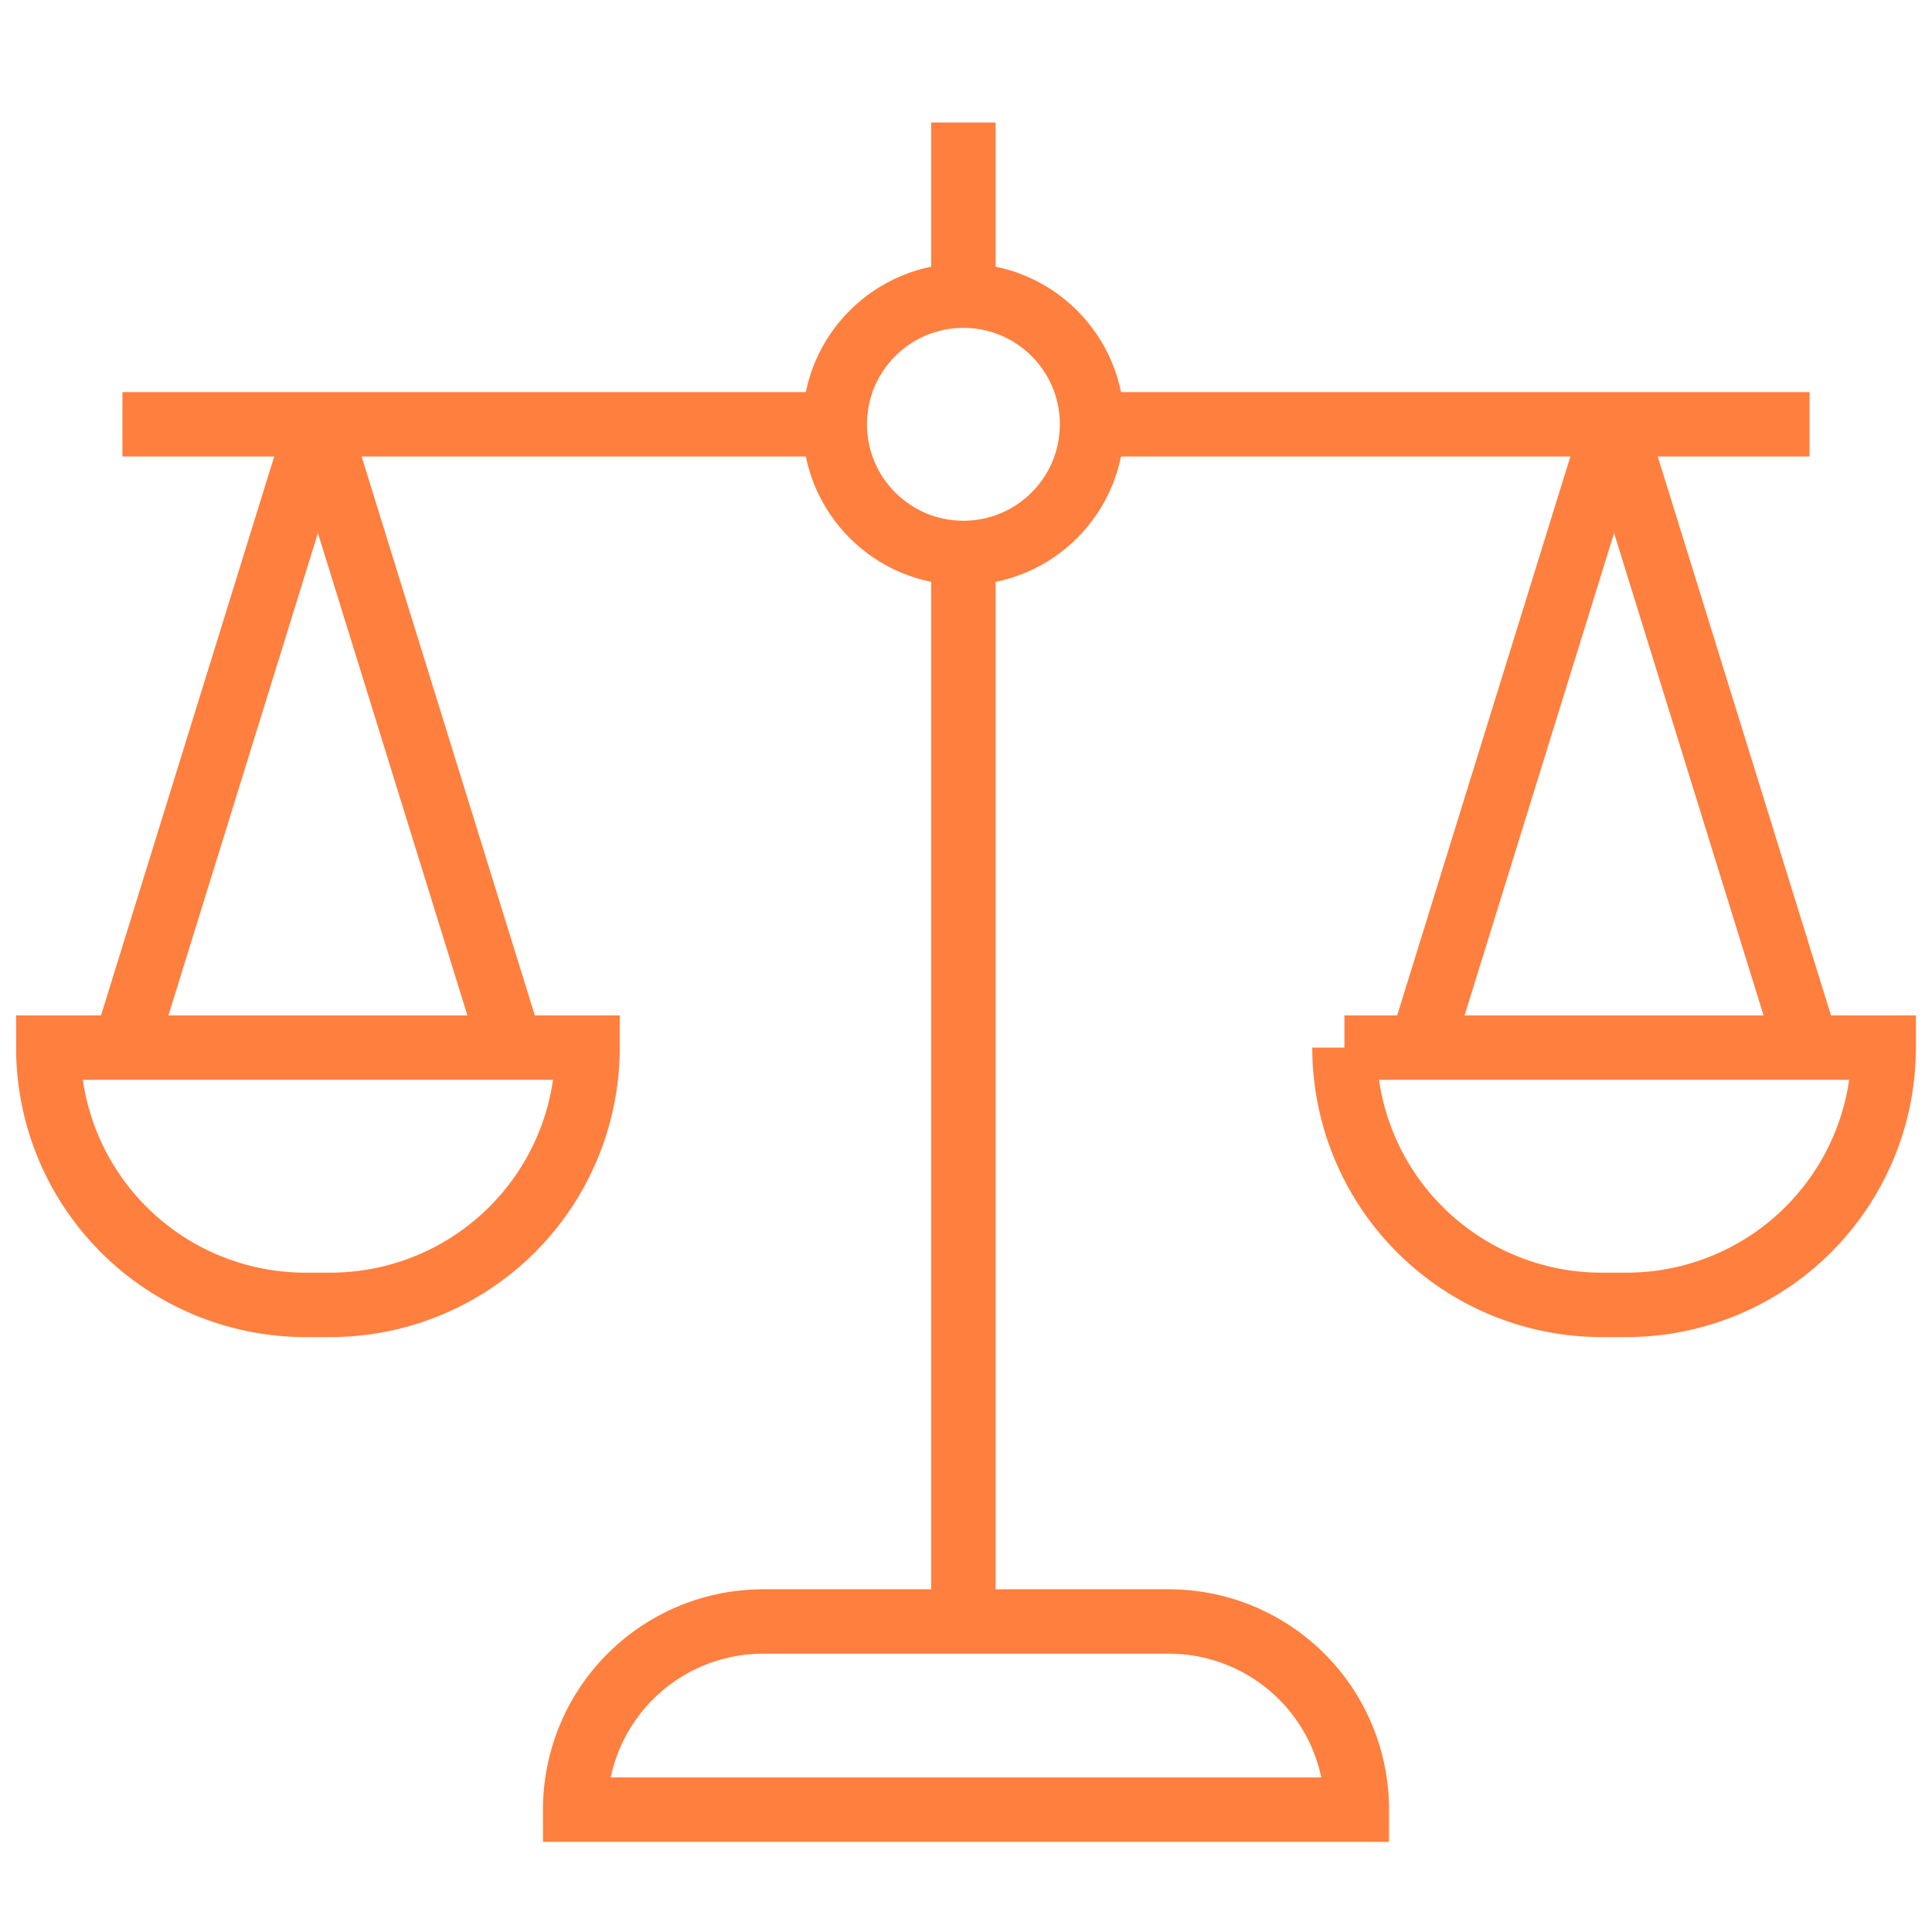
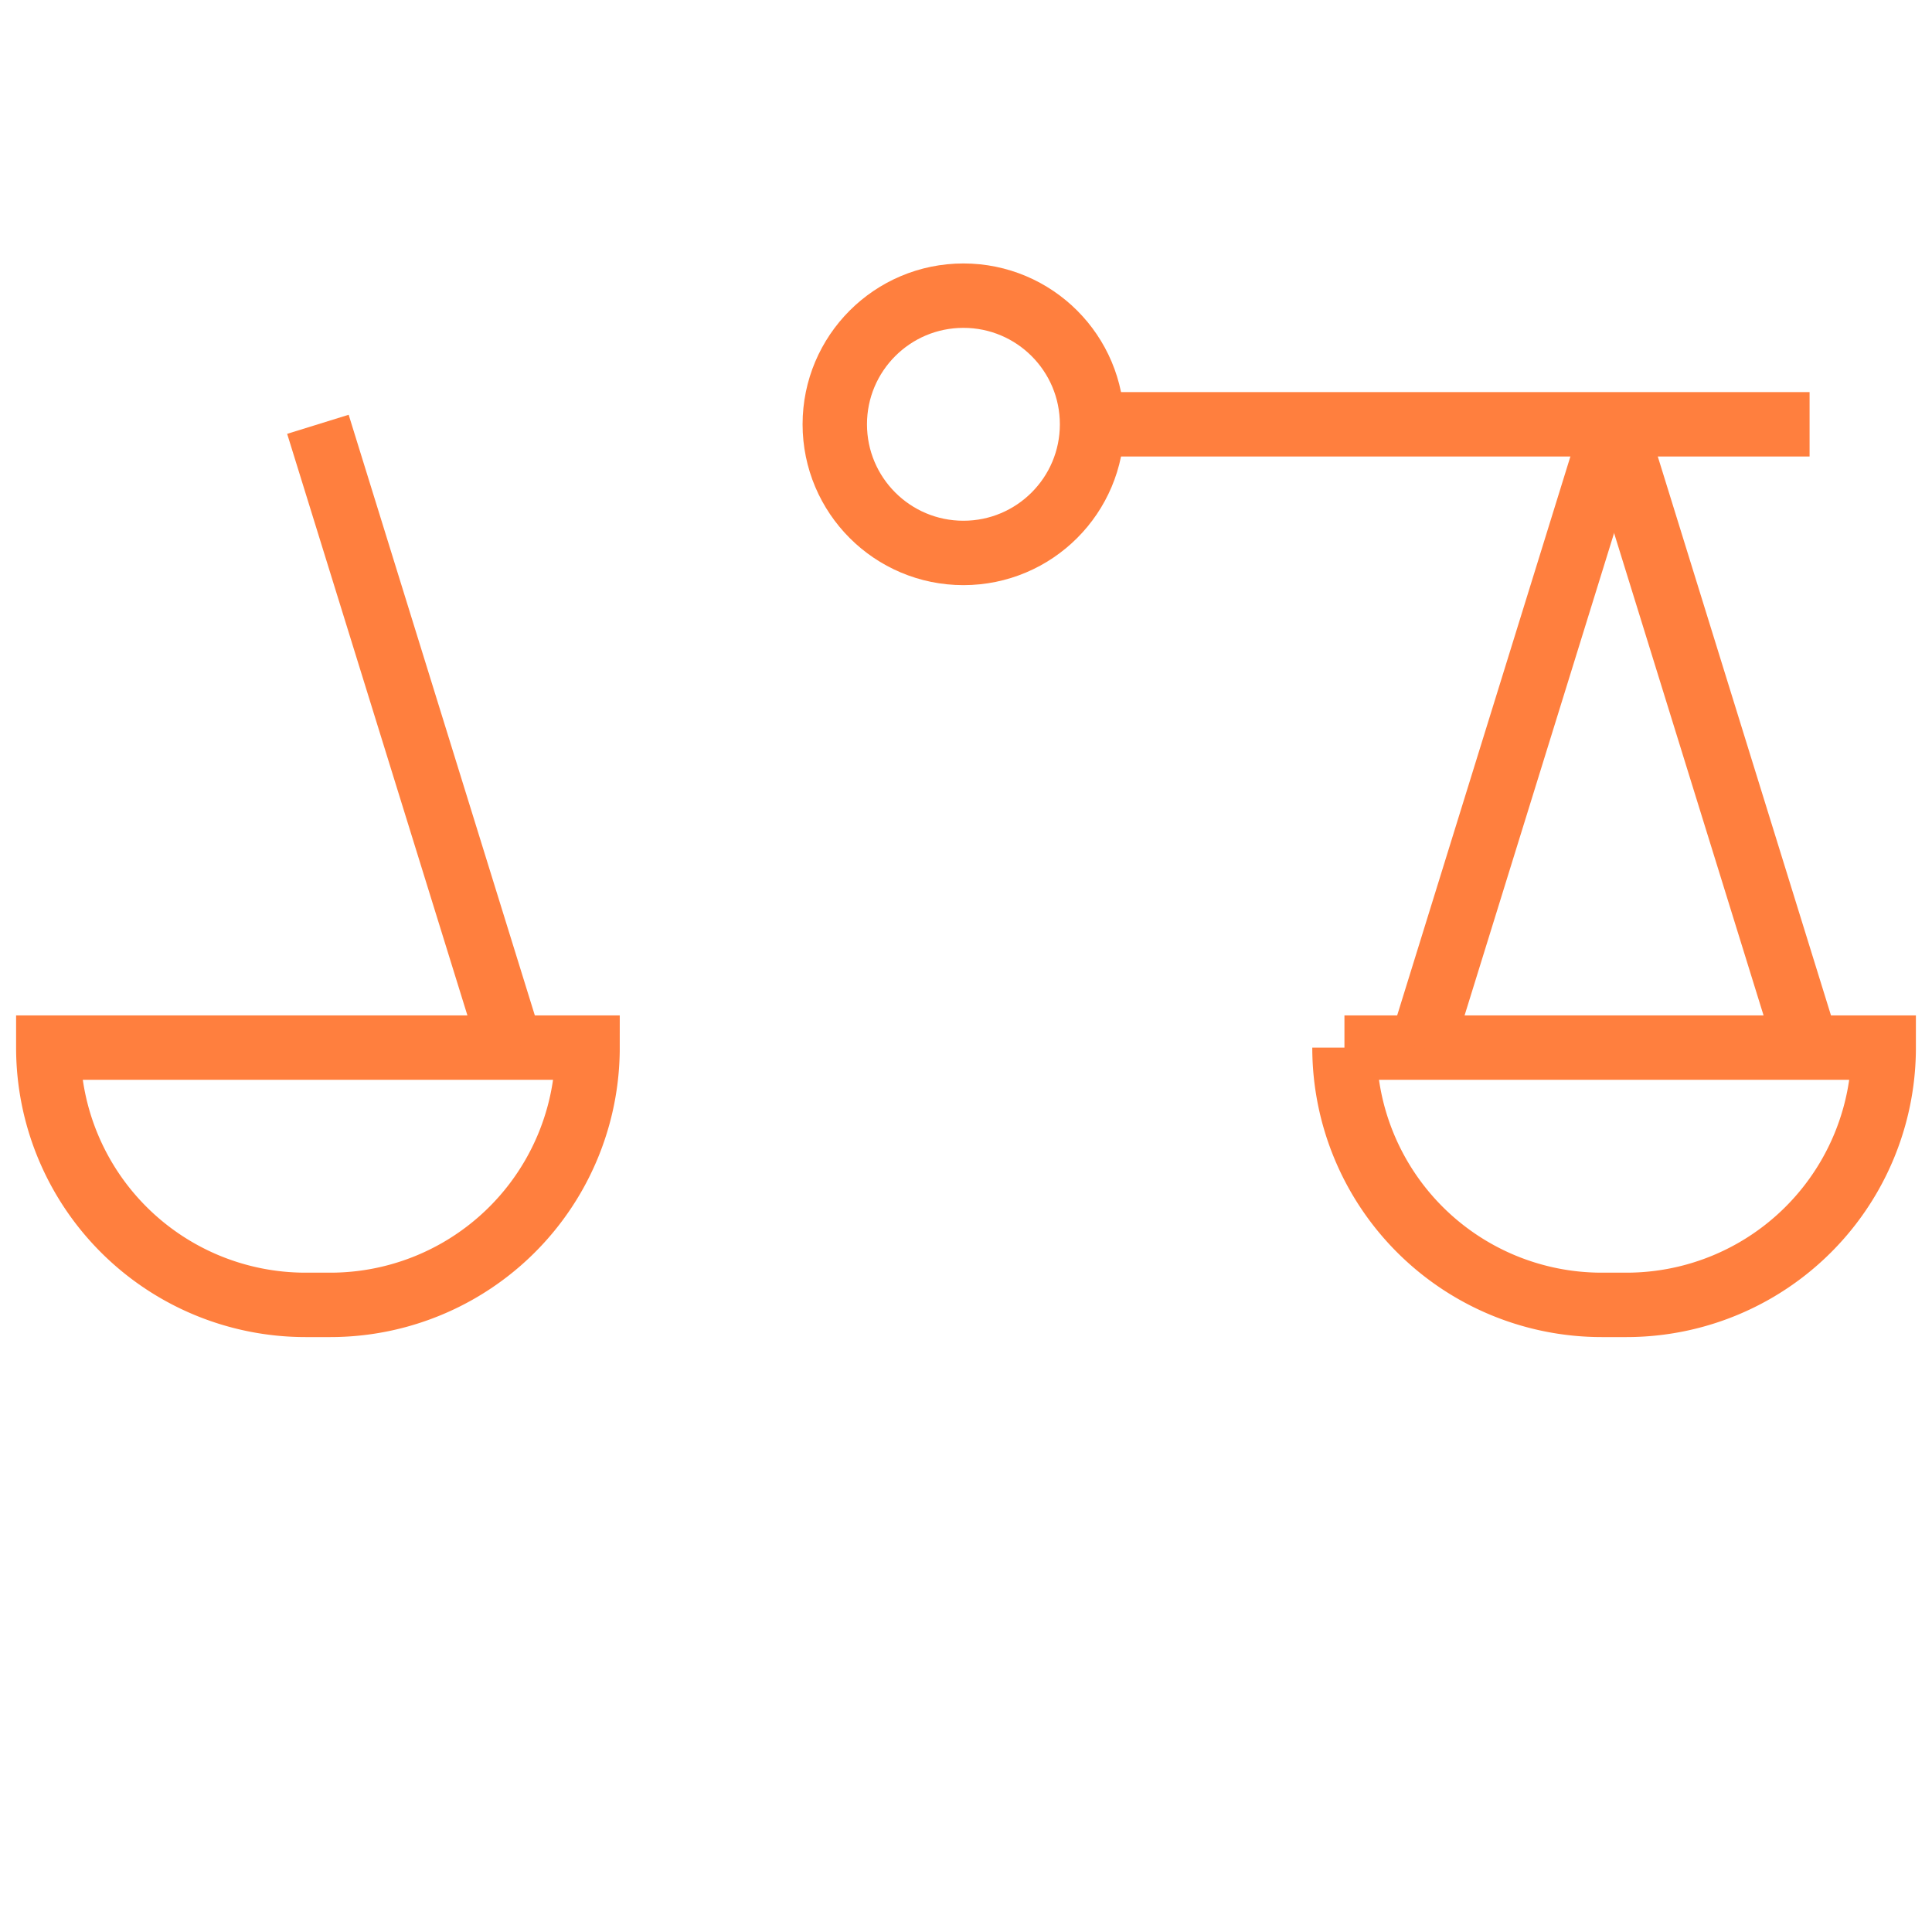
<svg xmlns="http://www.w3.org/2000/svg" id="Layer_1" data-name="Layer 1" viewBox="0 0 60 60">
  <defs>
    <style>.cls-1{fill:none;stroke:#ff7f3e;stroke-miterlimit:10;stroke-width:2px;}</style>
  </defs>
-   <path class="cls-1" d="M23.7,50.357H36.3A5.838,5.838,0,0,1,42.137,56.2v0a0,0,0,0,1,0,0H17.863a0,0,0,0,1,0,0v0A5.838,5.838,0,0,1,23.7,50.357Z" />
  <circle class="cls-1" cx="29.92" cy="13.177" r="3.995" />
-   <line class="cls-1" x1="29.92" y1="50.357" x2="29.92" y2="17.171" />
-   <line class="cls-1" x1="3.802" y1="13.177" x2="25.926" y2="13.177" />
  <line class="cls-1" x1="34.074" y1="13.177" x2="56.198" y2="13.177" />
-   <line class="cls-1" x1="29.92" y1="9.182" x2="29.92" y2="3.805" />
  <path class="cls-1" d="M1.5,32.535H18.247a0,0,0,0,1,0,0v0a7.989,7.989,0,0,1-7.989,7.989H9.489A7.989,7.989,0,0,1,1.5,32.535v0A0,0,0,0,1,1.5,32.535Z" />
  <line class="cls-1" x1="9.873" y1="13.177" x2="15.873" y2="32.535" />
-   <line class="cls-1" x1="3.874" y1="32.535" x2="9.873" y2="13.177" />
  <path class="cls-1" d="M41.753,32.535H58.5a0,0,0,0,1,0,0v0a7.989,7.989,0,0,1-7.989,7.989h-.768a7.989,7.989,0,0,1-7.989-7.989v0A0,0,0,0,1,41.753,32.535Z" />
  <line class="cls-1" x1="50.127" y1="13.177" x2="56.126" y2="32.535" />
  <line class="cls-1" x1="44.127" y1="32.535" x2="50.127" y2="13.177" />
</svg>